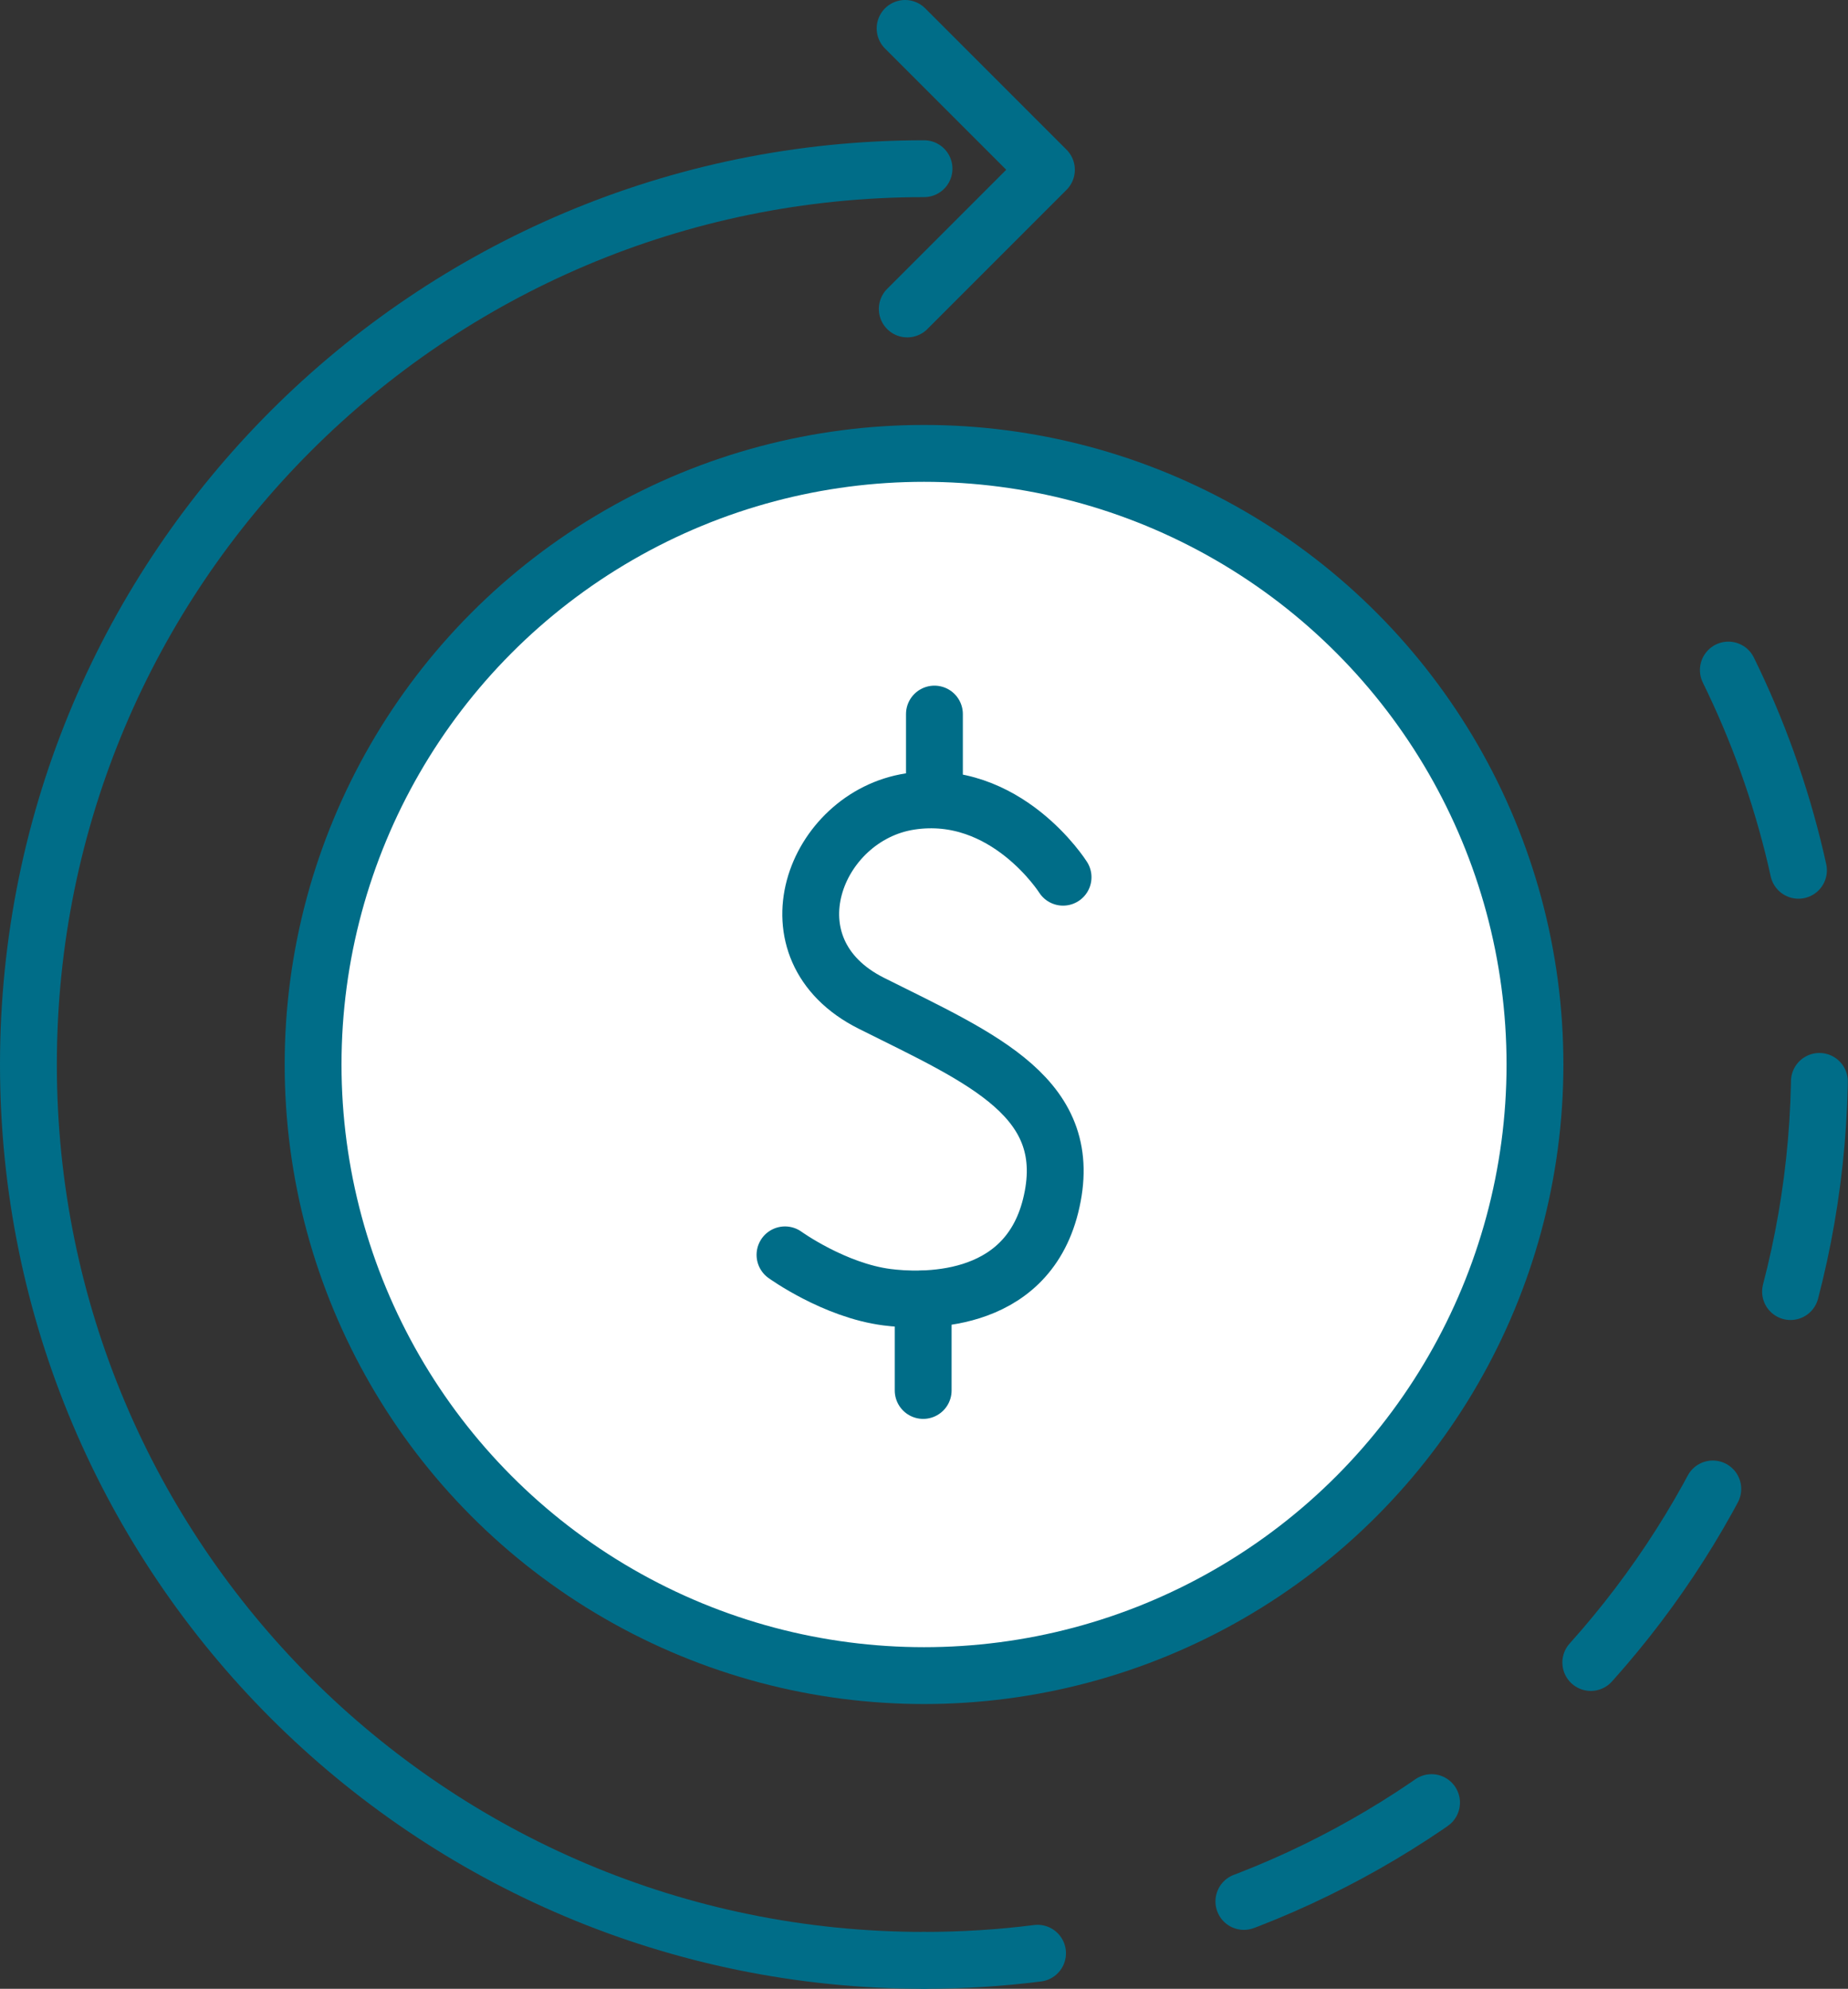
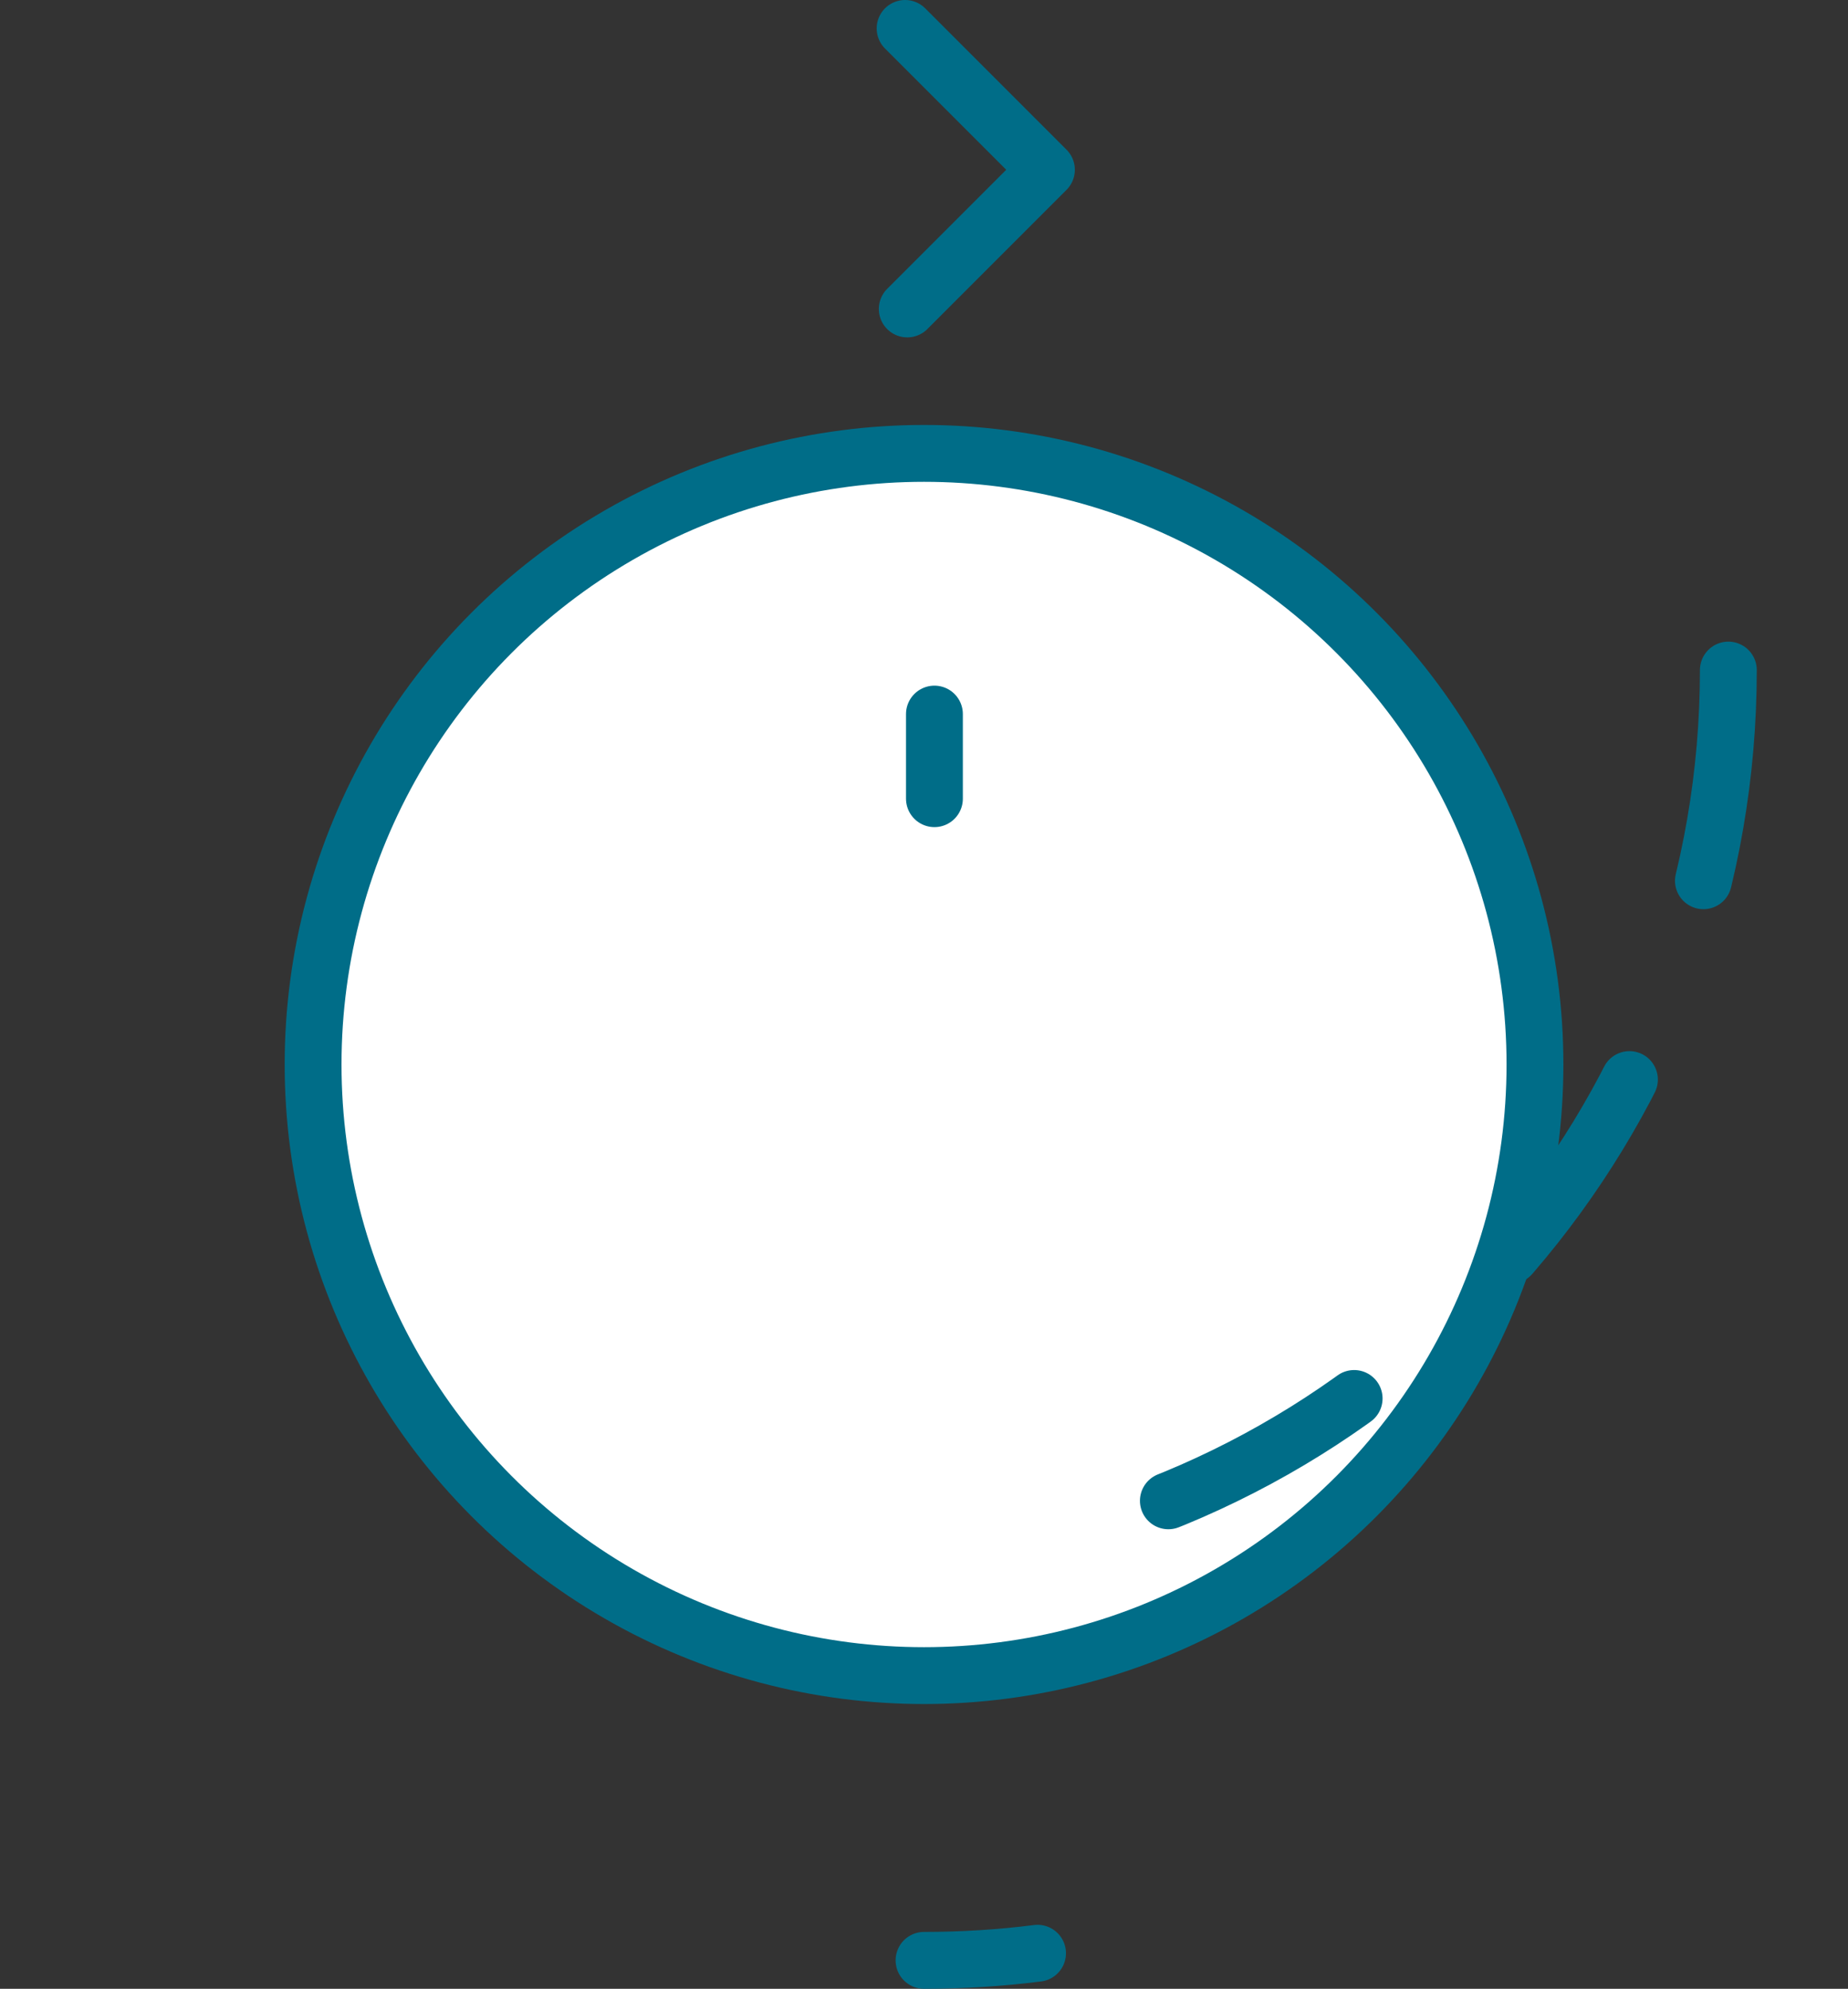
<svg xmlns="http://www.w3.org/2000/svg" x="0px" y="0px" viewBox="7.744 6.511 32.511 34.978" enable-background="new 0 0 48 48">
  <rect x="7.744" y="6.511" width="32.511" height="34.978" fill="#333333" stroke="none" />
  <g>
    <g>
      <circle fill="#FFFFFFFF" stroke="#006D88FF" stroke-width="1" stroke-linecap="round" stroke-linejoin="round" stroke-miterlimit="10" cx="24" cy="25.233" r="10.748" />
    </g>
  </g>
  <g>
    <g>
-       <path fill="none" stroke="#006D88FF" stroke-width="1" stroke-linecap="round" stroke-linejoin="round" stroke-miterlimit="10" d="    M26.446,21.939c0,0-1.004-1.589-2.69-1.332c-1.687,0.258-2.584,2.598-0.681,3.55    c1.968,0.984,3.626,1.67,3.151,3.566c-0.446,1.778-2.319,1.674-2.876,1.603    c-0.929-0.119-1.796-0.745-1.796-0.745" />
      <line fill="none" stroke="#006D88FF" stroke-width="1" stroke-linecap="round" stroke-linejoin="round" stroke-miterlimit="10" x1="24.183" y1="19.07" x2="24.183" y2="20.558" />
-       <line fill="none" stroke="#006D88FF" stroke-width="1" stroke-linecap="round" stroke-linejoin="round" stroke-miterlimit="10" x1="23.985" y1="29.358" x2="23.985" y2="30.966" />
    </g>
  </g>
  <g>
    <g>
      <polyline fill="none" stroke="#006D88FF" stroke-width="1" stroke-linecap="round" stroke-linejoin="round" stroke-miterlimit="10" points="    23.705,11.945 26.153,9.497 23.667,7.011   " />
-       <path fill="none" stroke="#006D88FF" stroke-width="1" stroke-linecap="round" stroke-linejoin="round" stroke-miterlimit="10" d="    M24,40.989c-8.702,0-15.756-7.054-15.756-15.756S15.298,9.478,24,9.478" />
      <g>
-         <path fill="none" stroke="#006D88FF" stroke-width="1" stroke-linecap="round" stroke-linejoin="round" stroke-dasharray="3.74,3.74" d="     M38.15,18.296c1.028,2.093,1.605,4.448,1.605,6.937c0,7.378-5.072,13.572-11.919,15.285" />
+         <path fill="none" stroke="#006D88FF" stroke-width="1" stroke-linecap="round" stroke-linejoin="round" stroke-dasharray="3.74,3.74" d="     M38.15,18.296c0,7.378-5.072,13.572-11.919,15.285" />
        <path fill="none" stroke="#006D88FF" stroke-width="1" stroke-linecap="round" stroke-linejoin="round" d="M25.997,40.864     c-0.654,0.083-1.321,0.125-1.997,0.125" />
      </g>
    </g>
  </g>
</svg>